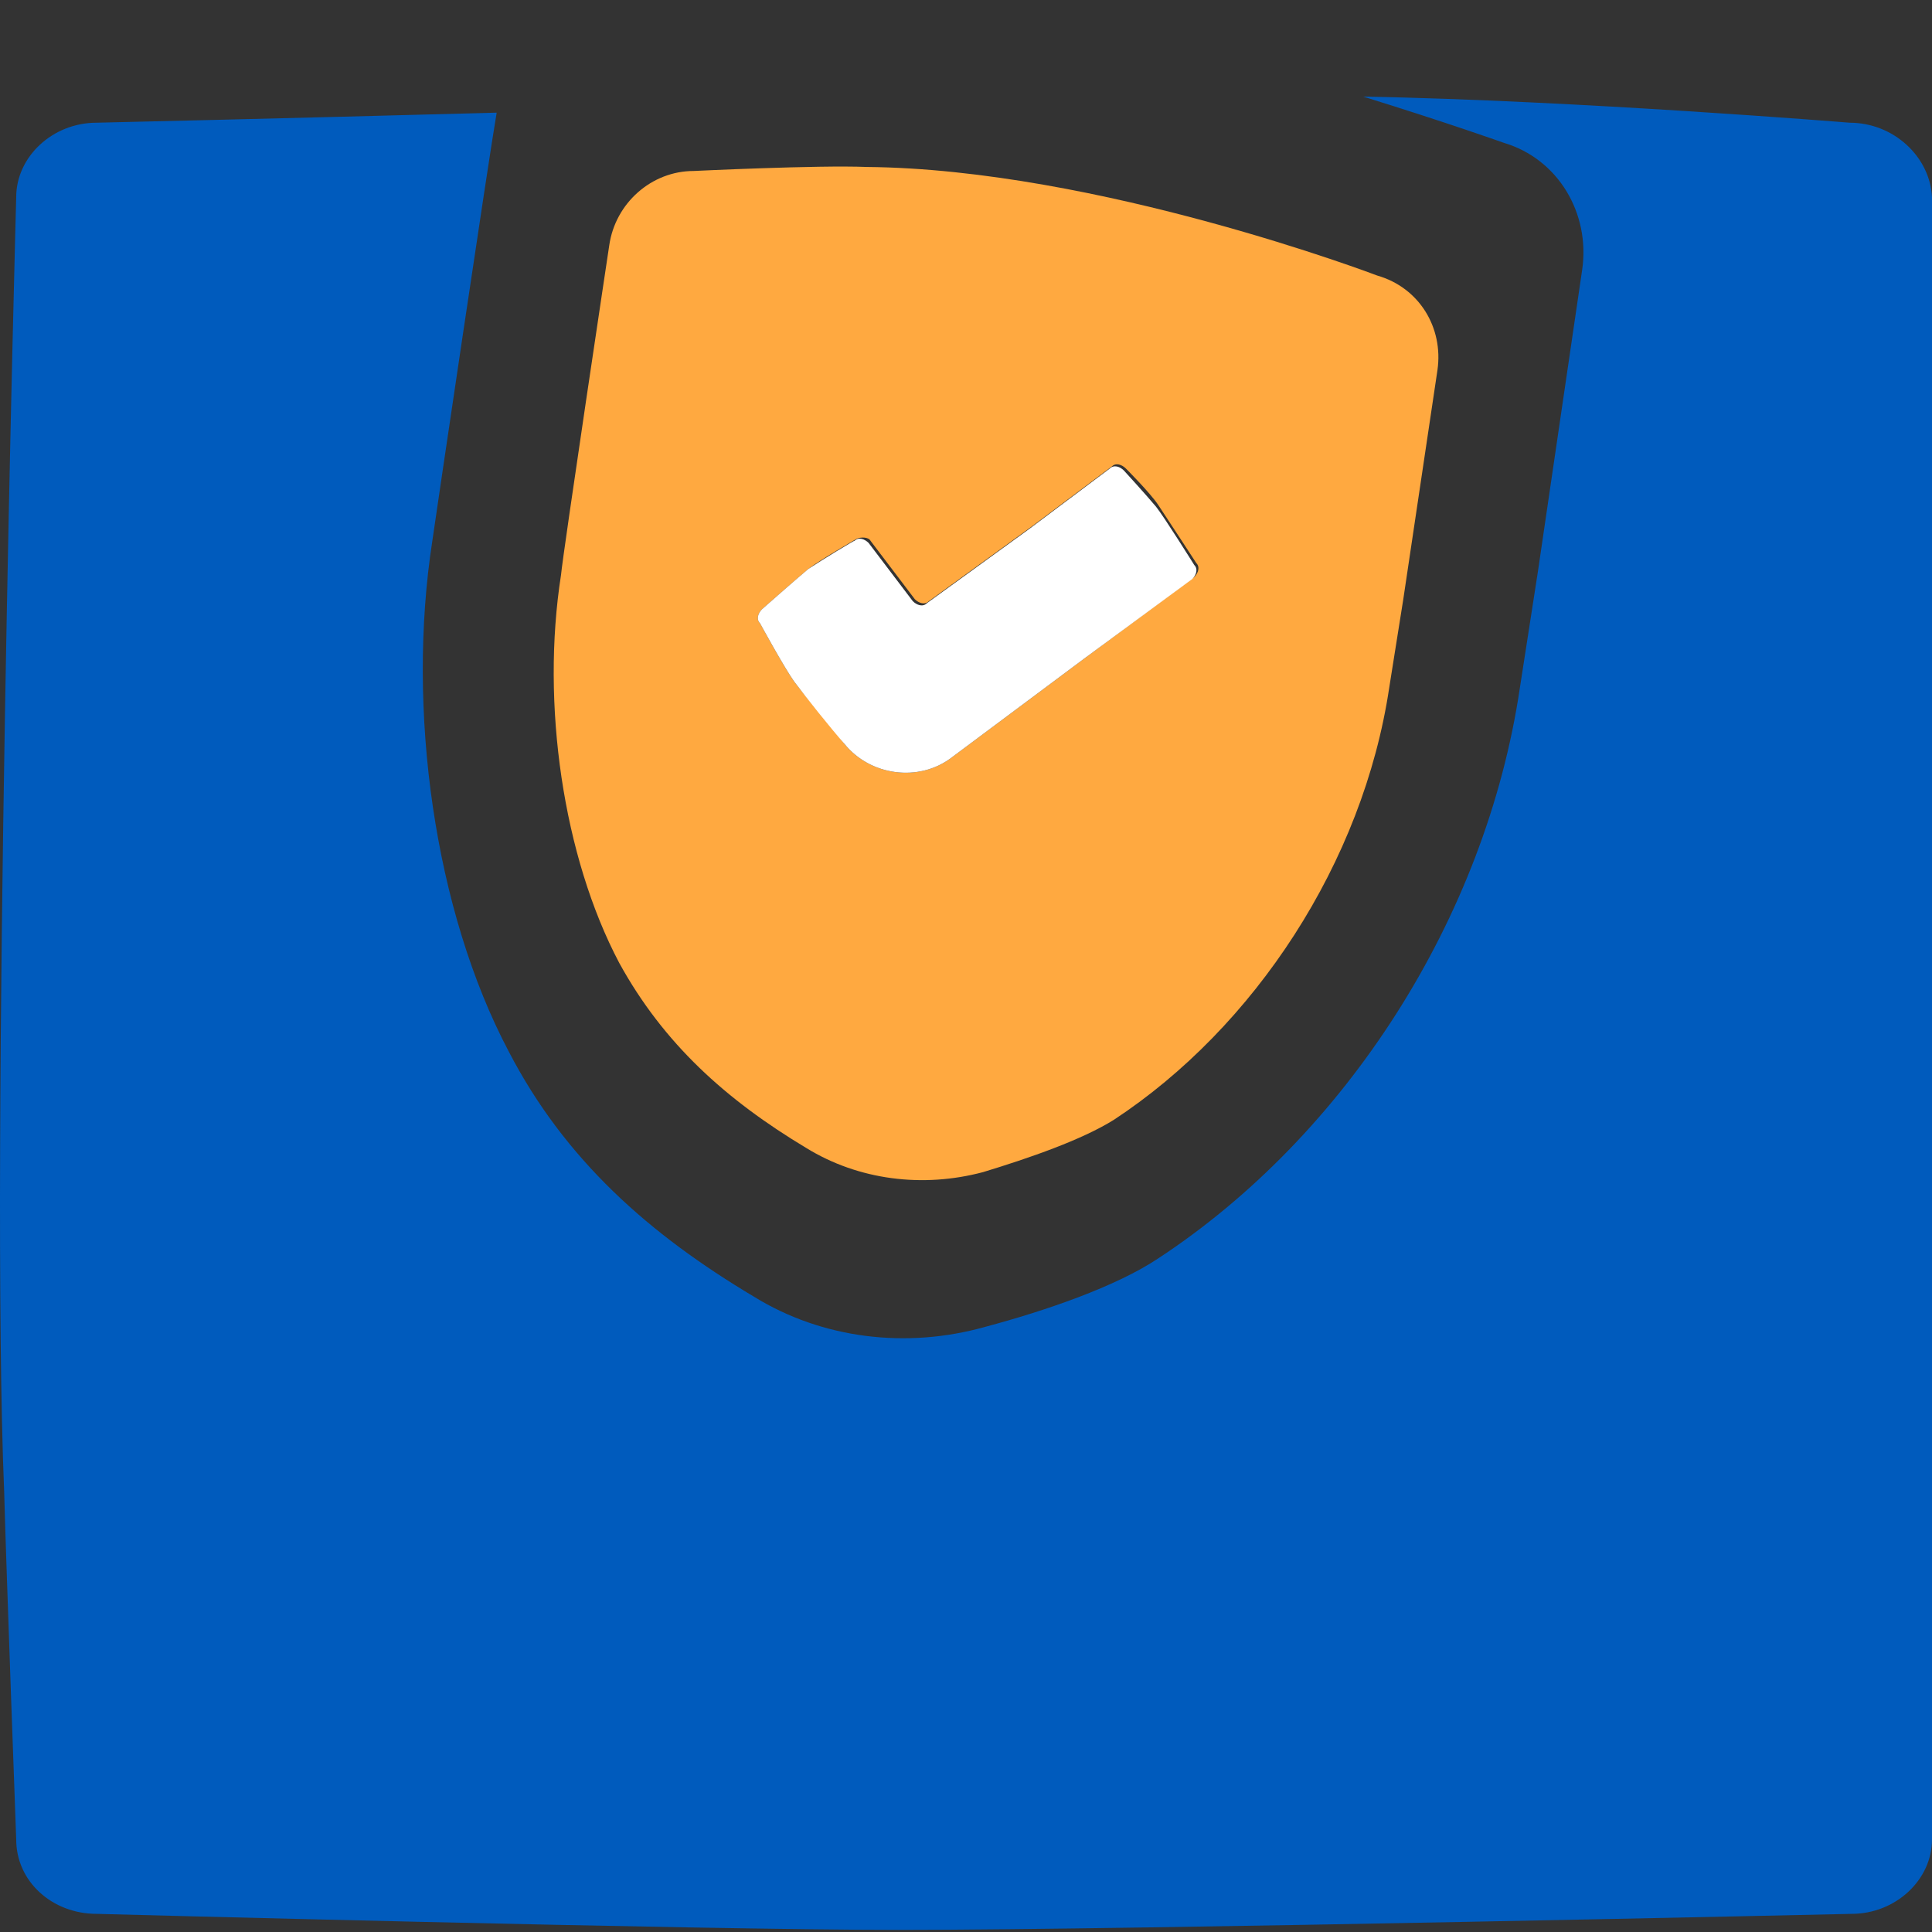
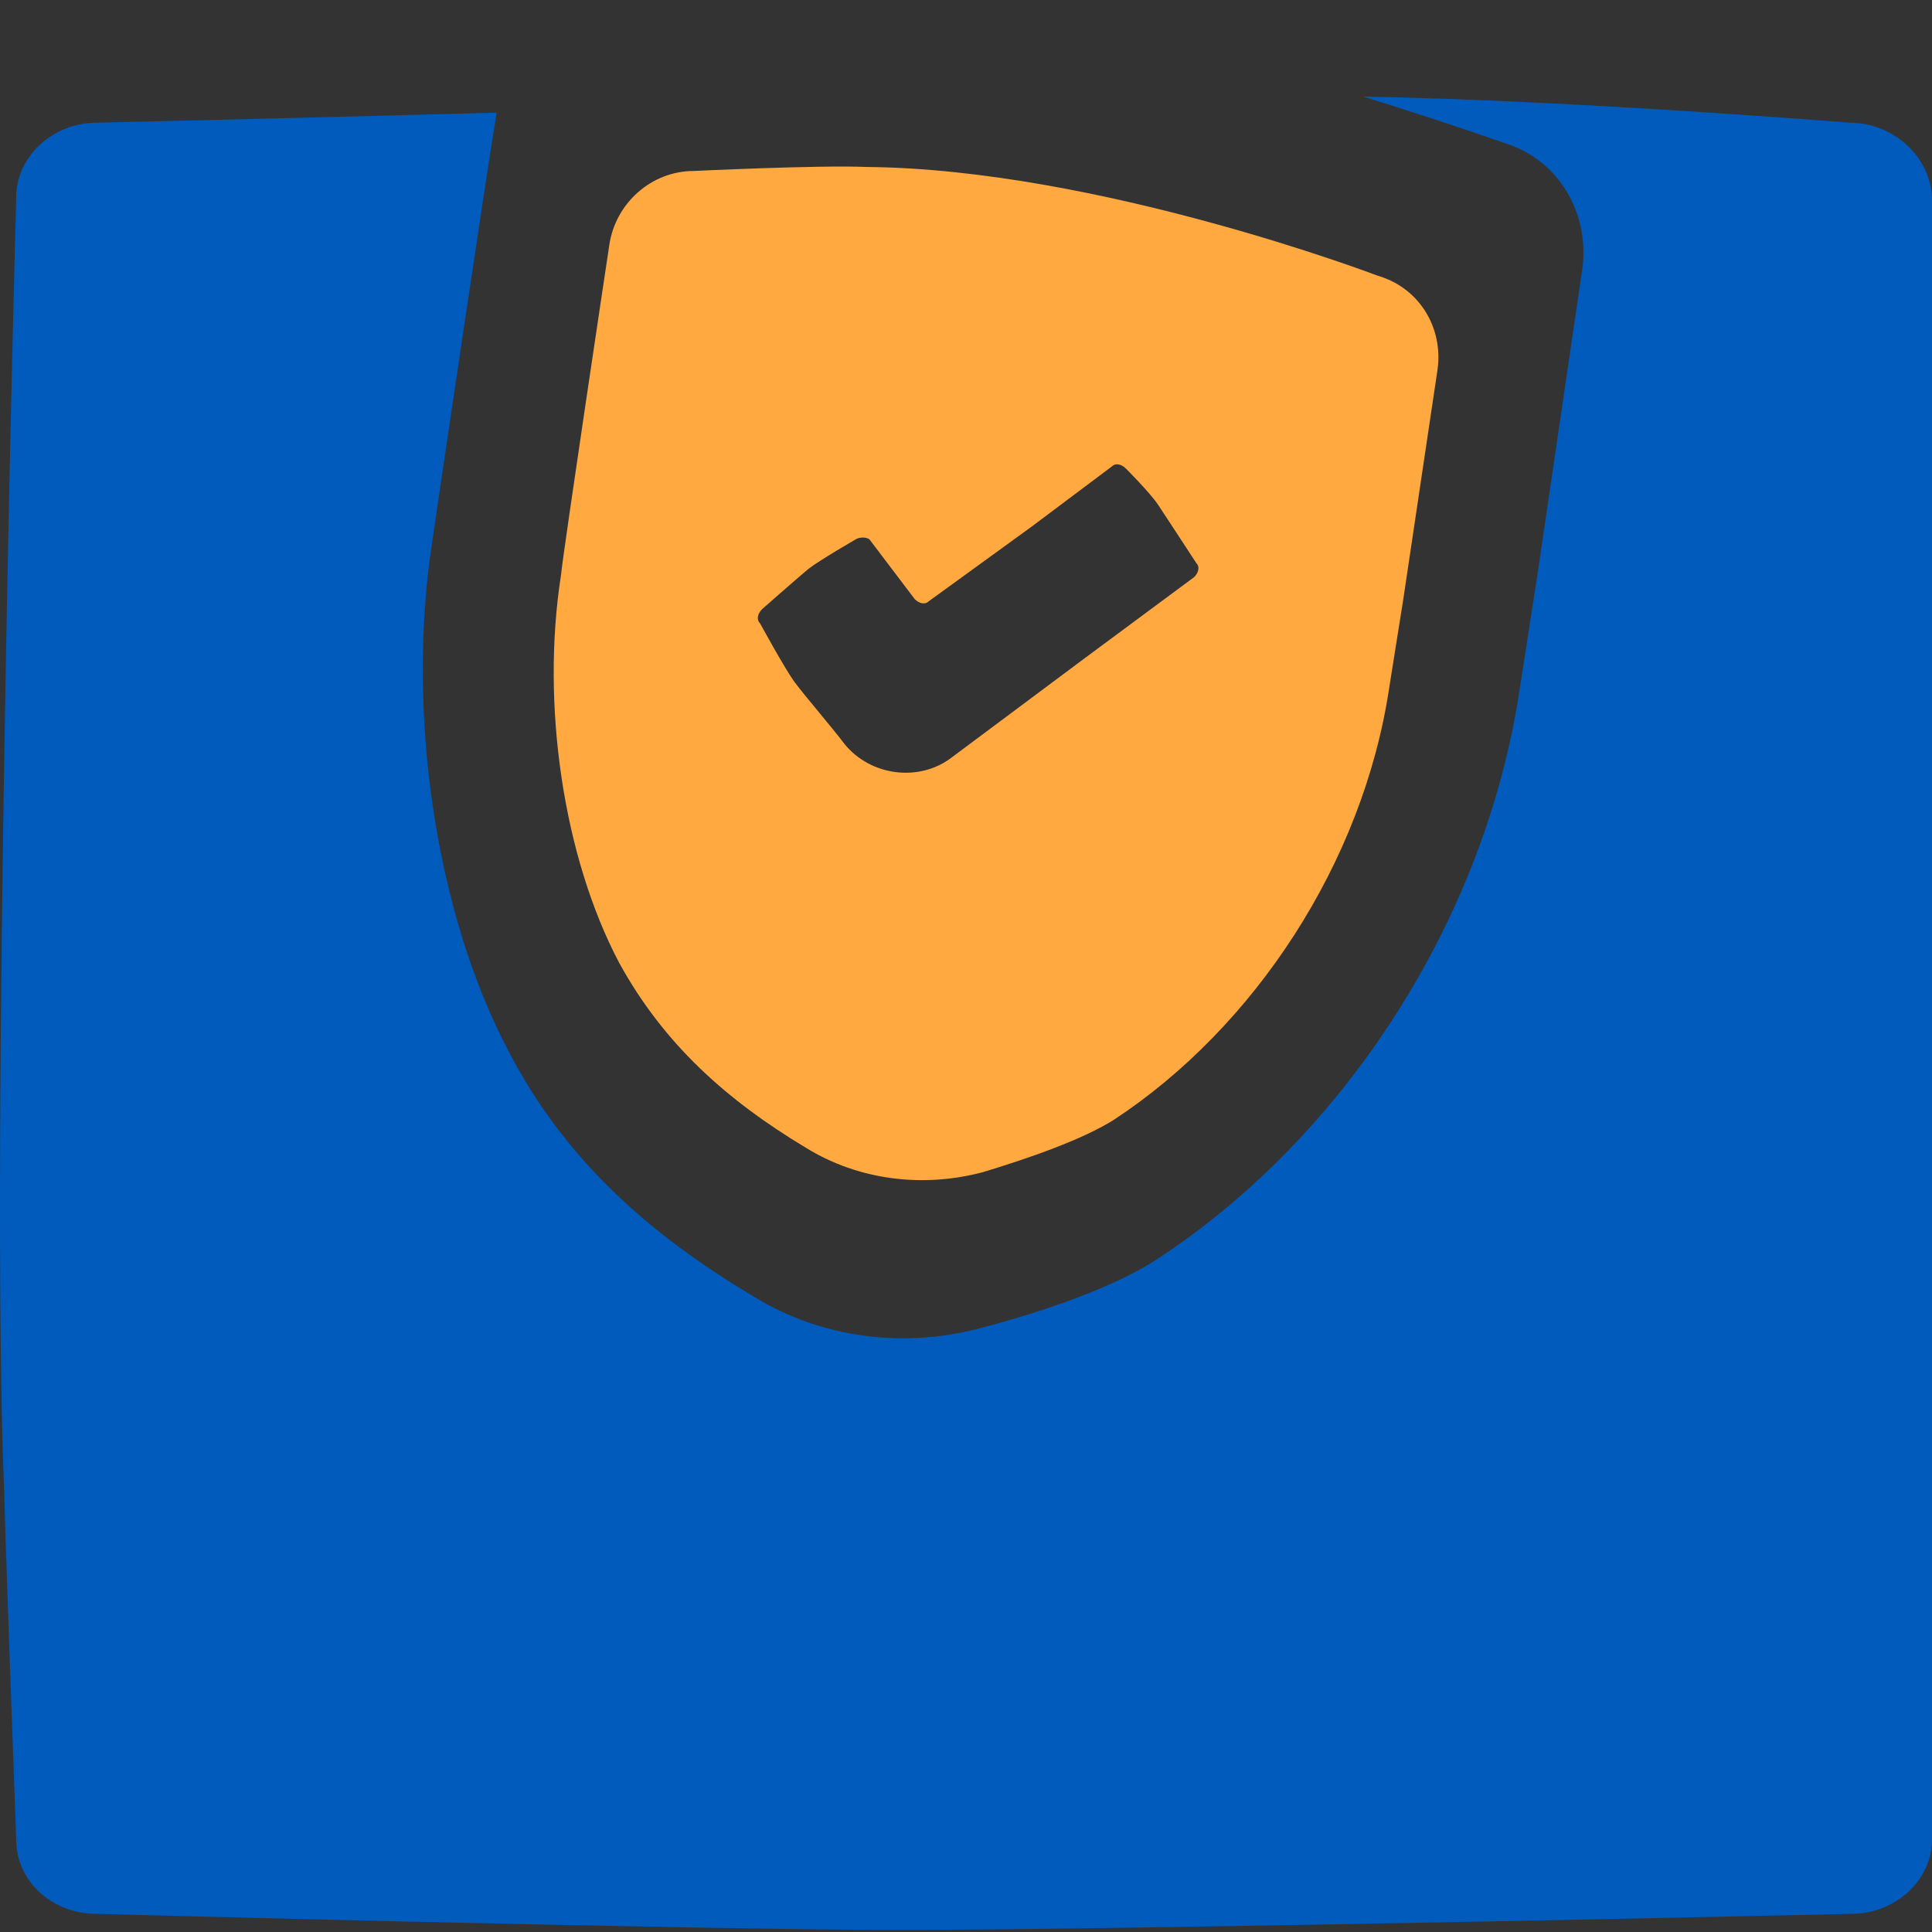
<svg xmlns="http://www.w3.org/2000/svg" width="64" height="64" viewBox="0 0 64 64" fill="none">
  <rect x="0" y="0" width="64" height="64" fill="#333333" stroke="none" />
  <path d="M61.27 4.065C61.27 4.065 52.28 3.332 45.154 3.199C47.951 4.065 49.816 4.731 49.816 4.731C51.614 5.264 52.679 7.062 52.413 8.926L50.948 18.915L50.349 22.777C49.217 30.436 44.555 37.627 38.362 41.69C36.964 42.622 34.633 43.421 32.635 43.954C30.038 44.686 27.241 44.353 24.977 42.955C21.514 40.891 18.717 38.427 16.852 34.831C14.389 30.169 13.456 23.51 14.322 17.916C14.455 16.984 16.187 5.264 16.453 3.732C9.061 3.932 3.201 4.065 3.201 4.065C1.736 4.065 0.537 5.197 0.537 6.529C0.537 6.529 -0.328 38.227 0.138 49.414C0.204 51.878 0.537 60.935 0.537 60.935C0.537 62.333 1.736 63.399 3.201 63.399C3.201 63.399 23.112 63.931 29.771 63.931C37.629 63.931 61.336 63.399 61.336 63.399C62.801 63.399 64 62.267 64 60.935V33.765V6.529C63.933 5.197 62.735 4.065 61.27 4.065Z" fill="#005BBD" />
  <path d="M22.979 5.664C21.581 5.664 20.382 6.73 20.182 8.128C20.182 8.128 18.65 18.317 18.584 19.049C17.918 23.311 18.65 28.372 20.515 31.902C21.98 34.566 24.044 36.43 26.708 38.028C28.439 39.094 30.57 39.36 32.568 38.827C34.1 38.361 35.831 37.762 36.897 37.096C41.558 34.033 45.154 28.572 46.02 22.779L46.486 19.849L47.618 12.257C47.818 10.859 47.019 9.527 45.62 9.127C45.62 9.127 36.364 5.598 28.706 5.531C27.108 5.465 22.979 5.664 22.979 5.664ZM28.839 17.917L30.304 19.849C30.437 19.982 30.637 20.048 30.77 19.915L34.166 17.451L36.83 15.453C36.963 15.32 37.163 15.387 37.296 15.52C37.296 15.52 38.095 16.319 38.362 16.719C38.628 17.118 39.627 18.65 39.627 18.65C39.76 18.783 39.694 18.983 39.56 19.116L35.965 21.78L31.503 25.109C30.437 25.909 28.839 25.709 27.973 24.643C27.574 24.11 26.708 23.112 26.309 22.579C25.976 22.113 25.177 20.648 25.177 20.648C25.043 20.515 25.11 20.315 25.243 20.181C25.243 20.181 26.375 19.183 26.775 18.85C27.108 18.583 28.373 17.851 28.373 17.851C28.506 17.784 28.773 17.784 28.839 17.917Z" fill="#FFA940" />
-   <path d="M26.775 18.849C26.375 19.182 25.243 20.181 25.243 20.181C25.11 20.314 25.043 20.514 25.177 20.648C25.177 20.648 25.976 22.113 26.309 22.579C26.708 23.111 27.507 24.11 27.974 24.643C28.839 25.709 30.437 25.908 31.503 25.109L35.965 21.78L39.494 19.182C39.627 19.049 39.694 18.849 39.561 18.716C39.561 18.716 38.562 17.118 38.295 16.785C37.962 16.386 37.23 15.586 37.23 15.586C37.097 15.453 36.897 15.387 36.764 15.52L34.1 17.518L30.704 19.982C30.571 20.115 30.371 20.048 30.238 19.915L28.773 17.984C28.639 17.851 28.44 17.784 28.306 17.917C28.373 17.851 27.174 18.583 26.775 18.849Z" fill="white" />
</svg>